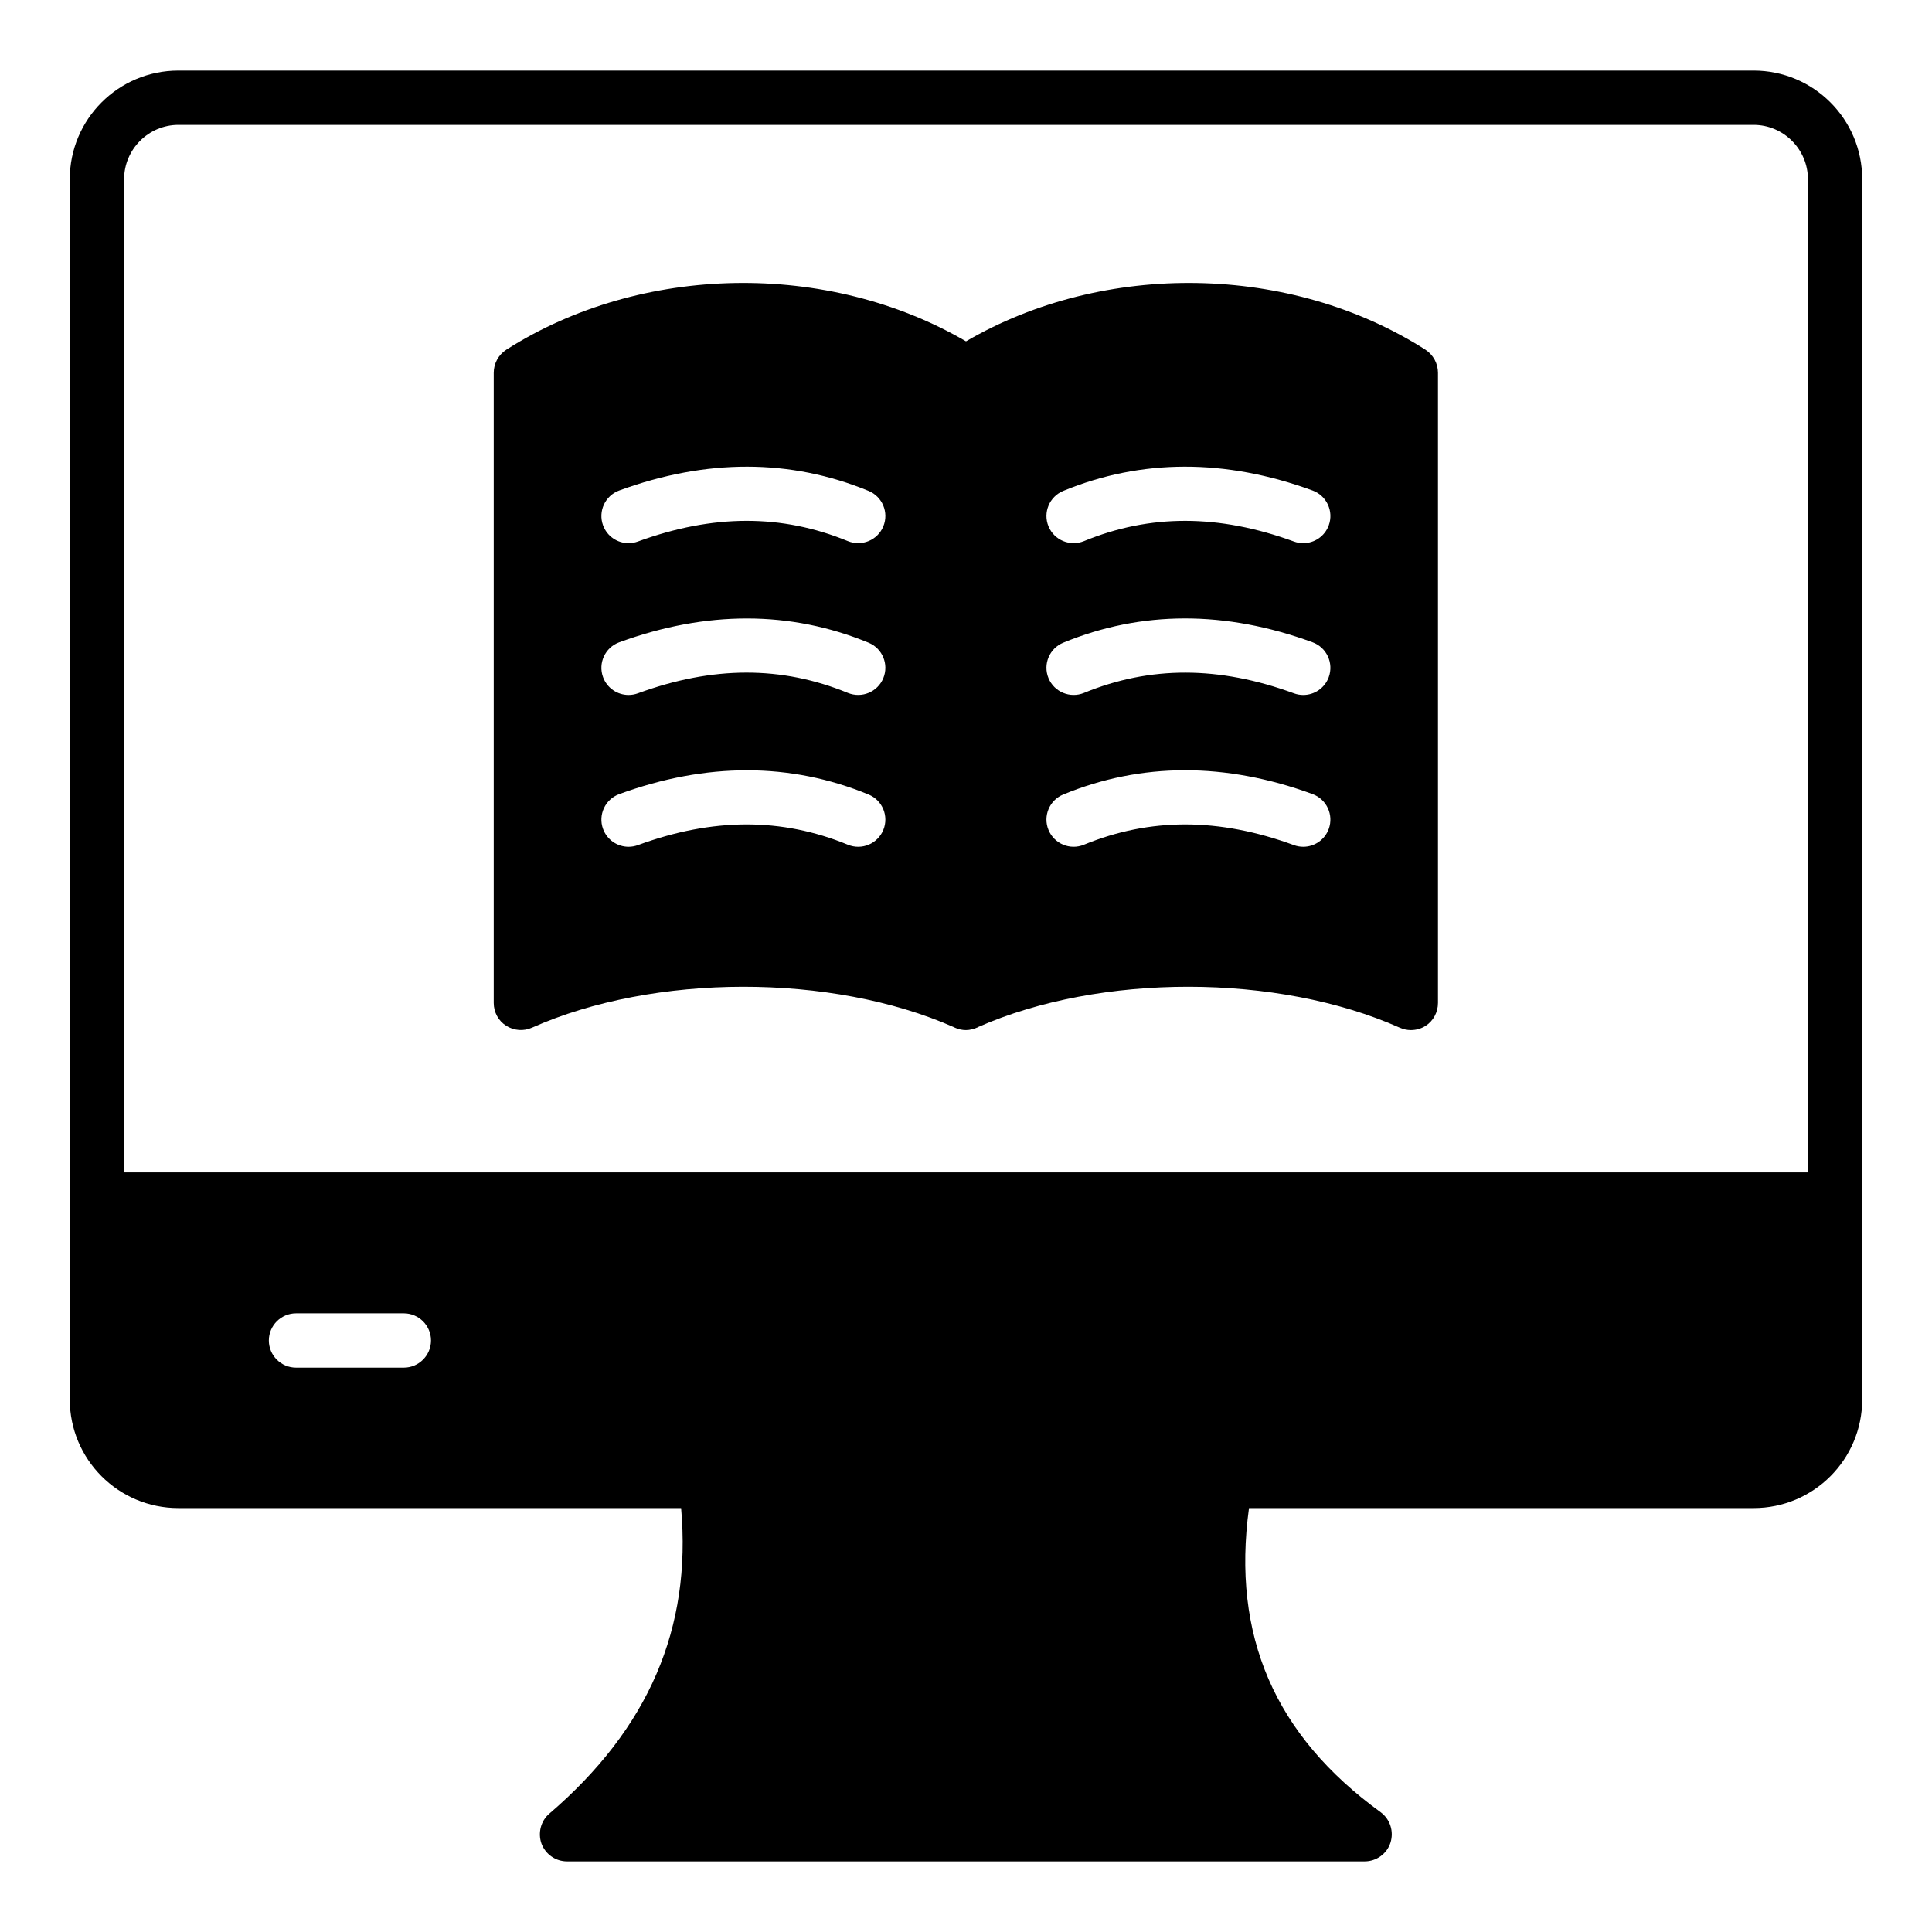
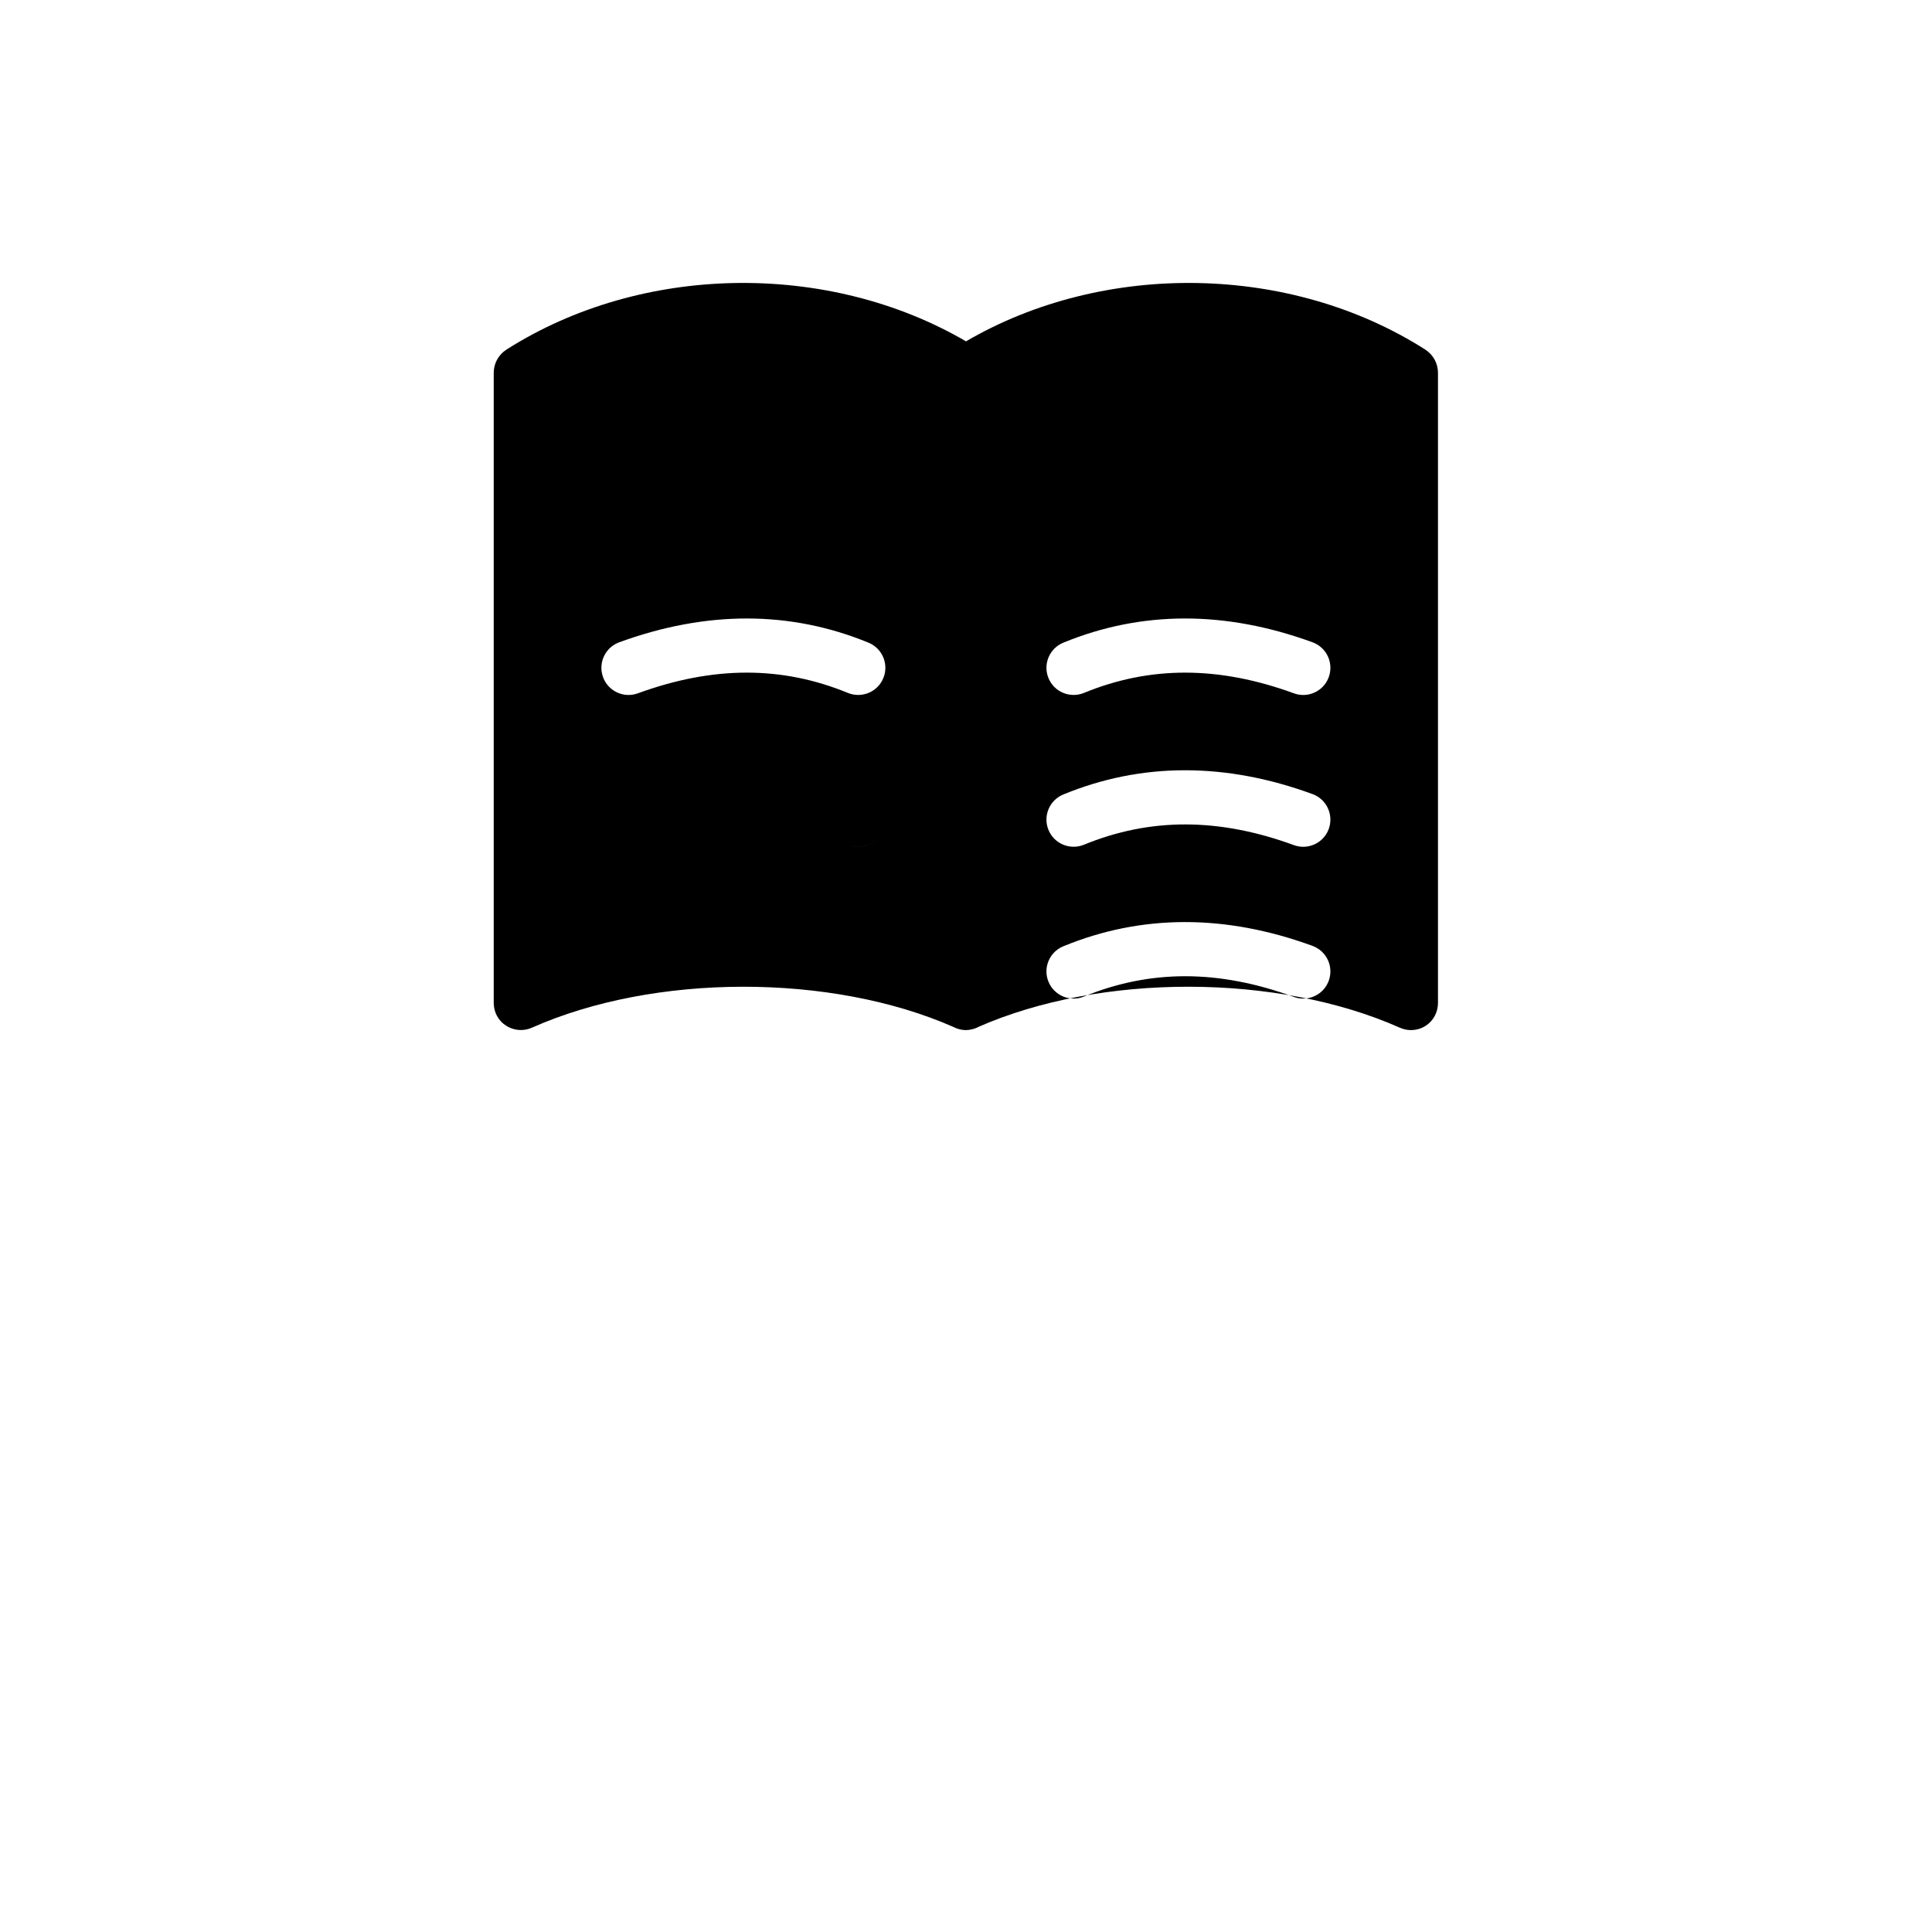
<svg xmlns="http://www.w3.org/2000/svg" fill="#000000" width="800px" height="800px" version="1.1" viewBox="144 144 512 512">
  <g>
-     <path d="m608.72 162.7h-417.44c-15.906 0-28.789 12.883-28.789 28.789v270.26 0.145 52.973c0 15.906 12.883 28.789 28.789 28.789h133.22c2.809 31.812-8.566 58.371-34.906 80.969-2.305 1.945-3.094 5.184-2.086 7.988 1.078 2.809 3.742 4.68 6.766 4.68h211.38c3.094 0 5.902-2.016 6.836-4.965 0.938-2.949-0.07-6.191-2.59-8.062-28.07-20.367-39.512-46.781-34.906-80.609h133.72c15.906 0 28.789-12.883 28.789-28.789v-323.38c0-15.906-12.883-28.789-28.789-28.789zm-357.7 343.74h-28.574c-3.957 0-7.199-3.238-7.199-7.199 0-3.957 3.238-7.199 7.199-7.199h28.574c3.957 0 7.199 3.238 7.199 7.199-0.004 3.961-3.242 7.199-7.199 7.199zm372.1-51.746h-446.23v-263.21c0-7.918 6.477-14.395 14.395-14.395h417.44c7.918 0 14.395 6.477 14.395 14.395z" />
-     <path d="m521.78 236.69c-35.699-22.816-85.145-23.605-121.78-2.231-36.633-21.375-86.078-20.586-121.85 2.231-2.086 1.367-3.309 3.672-3.309 6.117v166.98c0 2.445 1.223 4.75 3.309 6.047 2.016 1.297 4.606 1.512 6.836 0.504 32.387-14.395 79.312-14.465 111.77-0.145 0.07 0.07 0.215 0.07 0.289 0.145 0.938 0.434 1.945 0.648 2.953 0.648 0.504 0 1.078-0.07 1.582-0.215 0.434-0.07 0.863-0.215 1.297-0.434 0.145 0 0.215-0.07 0.289-0.145 32.461-14.324 79.387-14.25 111.77 0.145 1.008 0.434 1.941 0.648 2.949 0.648 1.367 0 2.734-0.359 3.957-1.152 2.016-1.297 3.238-3.598 3.238-6.047v-166.98c0-2.445-1.223-4.75-3.309-6.117zm-143.69 127.25c-1.512 3.676-5.703 5.434-9.395 3.922-17.539-7.203-35.746-7.184-55.652 0.105-0.816 0.297-1.648 0.438-2.469 0.438-2.934 0-5.691-1.805-6.758-4.723-1.367-3.731 0.551-7.863 4.289-9.234 23.105-8.441 45.34-8.422 66.07 0.105 3.672 1.508 5.426 5.711 3.914 9.387zm0-40.234c-1.512 3.676-5.703 5.418-9.395 3.922-17.539-7.203-35.746-7.184-55.652 0.105-0.816 0.297-1.648 0.438-2.469 0.438-2.934 0-5.691-1.805-6.758-4.723-1.367-3.731 0.551-7.863 4.289-9.234 23.105-8.441 45.34-8.422 66.07 0.105 3.672 1.508 5.426 5.711 3.914 9.387zm0-40.23c-1.512 3.676-5.703 5.418-9.395 3.922-17.531-7.203-35.742-7.168-55.652 0.105-0.816 0.297-1.652 0.438-2.469 0.438-2.938 0-5.691-1.805-6.762-4.731-1.363-3.731 0.559-7.863 4.289-9.23 23.121-8.441 45.352-8.406 66.07 0.105 3.676 1.512 5.43 5.715 3.918 9.391zm118.04 80.203c-1.066 2.918-3.824 4.723-6.758 4.723-0.824 0-1.656-0.141-2.469-0.438-19.902-7.289-38.105-7.301-55.648-0.105-3.68 1.512-7.887-0.246-9.395-3.922-1.512-3.676 0.242-7.879 3.918-9.391 20.723-8.527 42.957-8.562 66.066-0.105 3.734 1.375 5.652 5.508 4.285 9.238zm0-40.23c-1.066 2.918-3.824 4.723-6.758 4.723-0.824 0-1.656-0.141-2.469-0.438-19.902-7.289-38.105-7.301-55.648-0.105-3.68 1.496-7.887-0.246-9.395-3.922-1.512-3.676 0.242-7.879 3.918-9.391 20.723-8.531 42.957-8.566 66.066-0.105 3.734 1.371 5.652 5.504 4.285 9.238zm0.004-40.238c-1.066 2.926-3.828 4.731-6.762 4.731-0.824 0-1.656-0.141-2.469-0.438-19.91-7.273-38.113-7.309-55.648-0.105-3.68 1.496-7.887-0.246-9.395-3.922-1.512-3.676 0.242-7.879 3.918-9.391 20.715-8.512 42.941-8.555 66.066-0.105 3.731 1.363 5.652 5.496 4.289 9.23z" />
+     <path d="m521.78 236.69c-35.699-22.816-85.145-23.605-121.78-2.231-36.633-21.375-86.078-20.586-121.85 2.231-2.086 1.367-3.309 3.672-3.309 6.117v166.98c0 2.445 1.223 4.75 3.309 6.047 2.016 1.297 4.606 1.512 6.836 0.504 32.387-14.395 79.312-14.465 111.77-0.145 0.07 0.07 0.215 0.07 0.289 0.145 0.938 0.434 1.945 0.648 2.953 0.648 0.504 0 1.078-0.07 1.582-0.215 0.434-0.07 0.863-0.215 1.297-0.434 0.145 0 0.215-0.07 0.289-0.145 32.461-14.324 79.387-14.25 111.77 0.145 1.008 0.434 1.941 0.648 2.949 0.648 1.367 0 2.734-0.359 3.957-1.152 2.016-1.297 3.238-3.598 3.238-6.047v-166.98c0-2.445-1.223-4.75-3.309-6.117zm-143.69 127.25c-1.512 3.676-5.703 5.434-9.395 3.922-17.539-7.203-35.746-7.184-55.652 0.105-0.816 0.297-1.648 0.438-2.469 0.438-2.934 0-5.691-1.805-6.758-4.723-1.367-3.731 0.551-7.863 4.289-9.234 23.105-8.441 45.34-8.422 66.07 0.105 3.672 1.508 5.426 5.711 3.914 9.387zc-1.512 3.676-5.703 5.418-9.395 3.922-17.539-7.203-35.746-7.184-55.652 0.105-0.816 0.297-1.648 0.438-2.469 0.438-2.934 0-5.691-1.805-6.758-4.723-1.367-3.731 0.551-7.863 4.289-9.234 23.105-8.441 45.34-8.422 66.07 0.105 3.672 1.508 5.426 5.711 3.914 9.387zm0-40.23c-1.512 3.676-5.703 5.418-9.395 3.922-17.531-7.203-35.742-7.168-55.652 0.105-0.816 0.297-1.652 0.438-2.469 0.438-2.938 0-5.691-1.805-6.762-4.731-1.363-3.731 0.559-7.863 4.289-9.23 23.121-8.441 45.352-8.406 66.07 0.105 3.676 1.512 5.43 5.715 3.918 9.391zm118.04 80.203c-1.066 2.918-3.824 4.723-6.758 4.723-0.824 0-1.656-0.141-2.469-0.438-19.902-7.289-38.105-7.301-55.648-0.105-3.68 1.512-7.887-0.246-9.395-3.922-1.512-3.676 0.242-7.879 3.918-9.391 20.723-8.527 42.957-8.562 66.066-0.105 3.734 1.375 5.652 5.508 4.285 9.238zm0-40.23c-1.066 2.918-3.824 4.723-6.758 4.723-0.824 0-1.656-0.141-2.469-0.438-19.902-7.289-38.105-7.301-55.648-0.105-3.68 1.496-7.887-0.246-9.395-3.922-1.512-3.676 0.242-7.879 3.918-9.391 20.723-8.531 42.957-8.566 66.066-0.105 3.734 1.371 5.652 5.504 4.285 9.238zm0.004-40.238c-1.066 2.926-3.828 4.731-6.762 4.731-0.824 0-1.656-0.141-2.469-0.438-19.91-7.273-38.113-7.309-55.648-0.105-3.68 1.496-7.887-0.246-9.395-3.922-1.512-3.676 0.242-7.879 3.918-9.391 20.715-8.512 42.941-8.555 66.066-0.105 3.731 1.363 5.652 5.496 4.289 9.23z" />
  </g>
</svg>